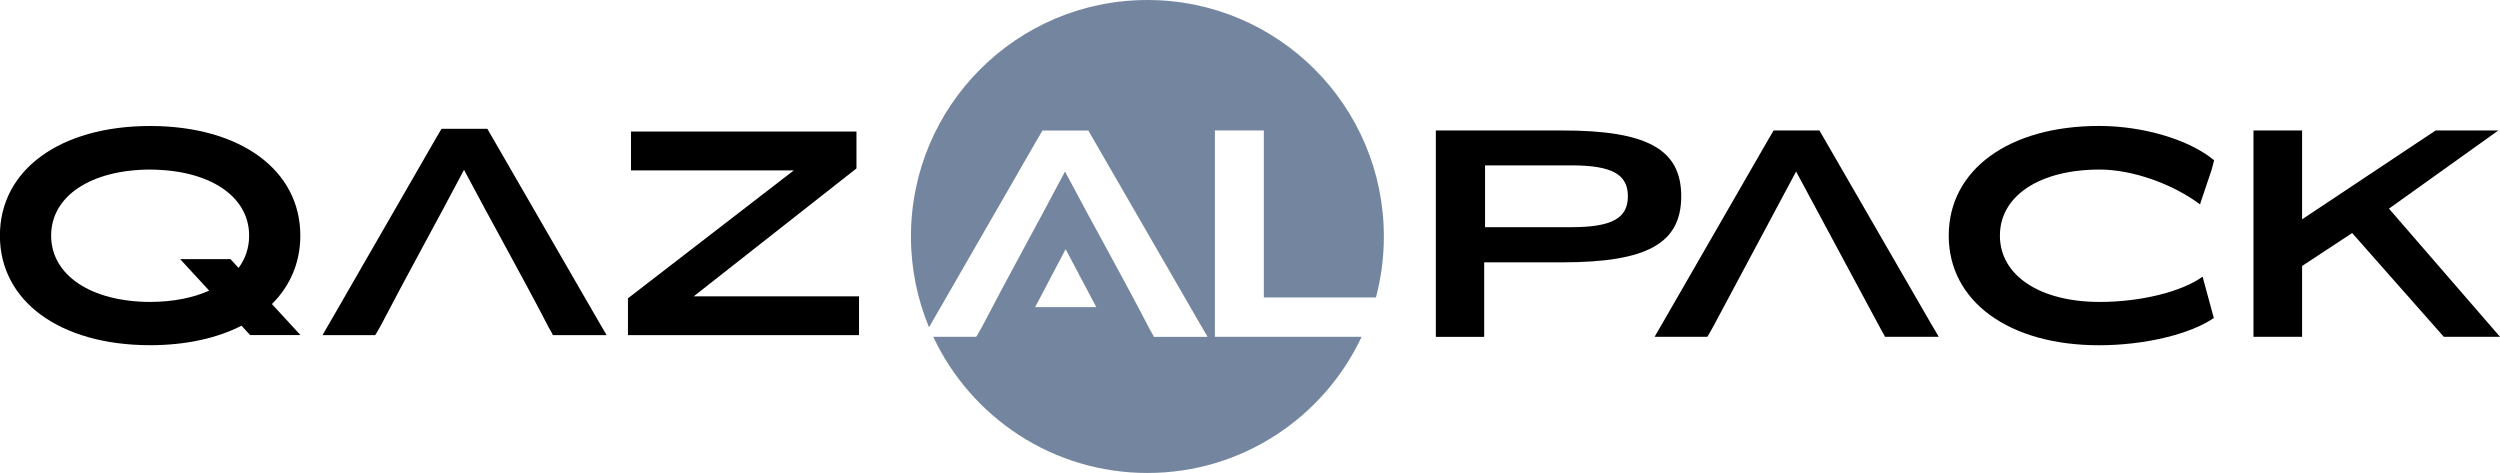
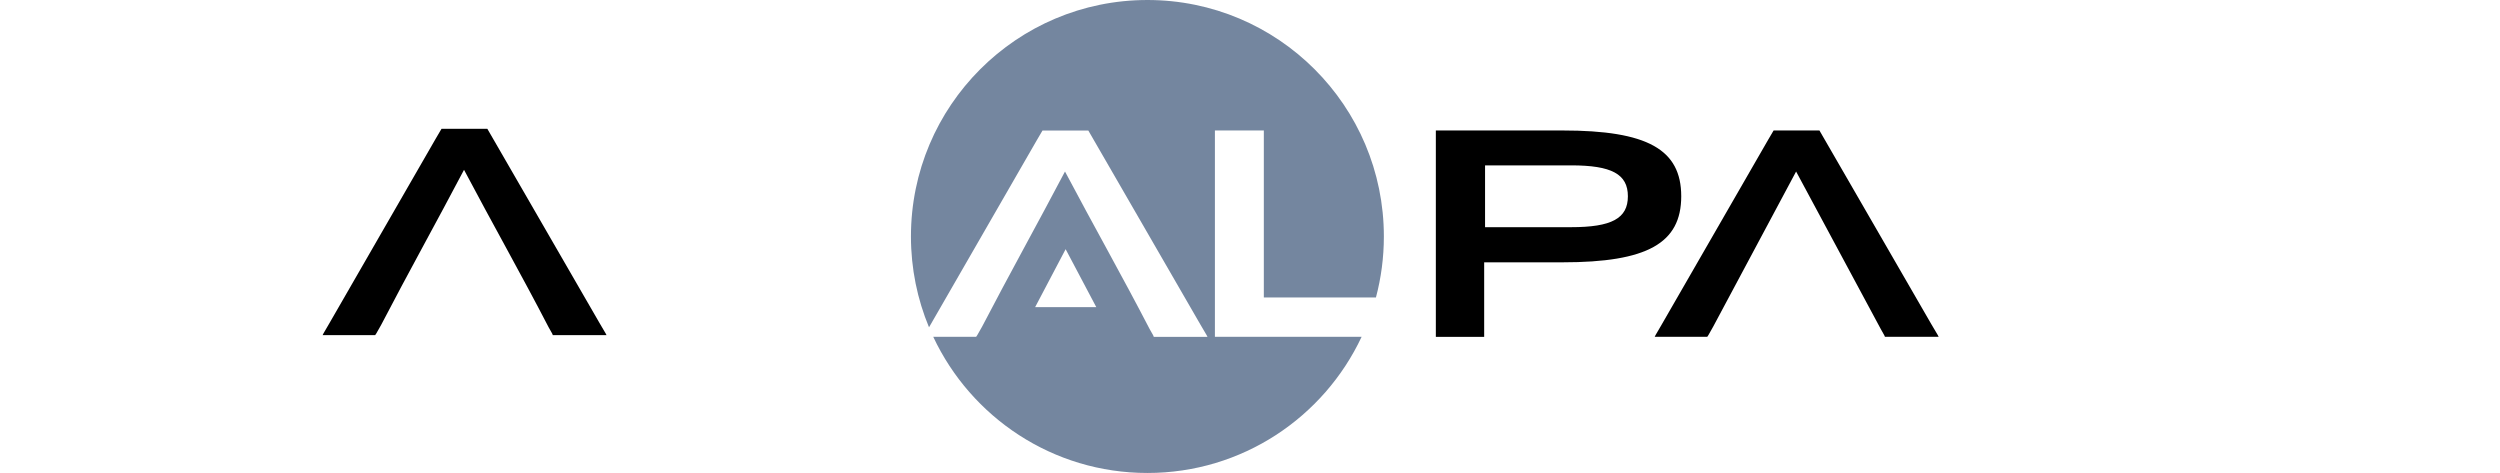
<svg xmlns="http://www.w3.org/2000/svg" id="_Слой_2" data-name="Слой 2" viewBox="0 0 507.96 96.1">
  <defs>
    <style> .cls-1 { fill: #000; } .cls-1, .cls-2 { stroke-width: 0px; } .cls-2 { fill: #74869f; fill-rule: evenodd; } </style>
  </defs>
  <g id="_Слой_1-2" data-name="Слой 1">
    <path class="cls-2" d="M216.52,50.63l6.23,11.78h-12.43l6.2-11.78ZM233.13,0c26.54,0,48.05,21.51,48.05,48.05,0,4.28-.56,8.43-1.61,12.39h-22.78V26.51h-9.94v41.92h29.81c-7.67,16.35-24.27,27.67-43.52,27.67s-35.85-11.32-43.52-27.67h8.72l.23-.34.97-1.71c5.49-10.56,11.3-20.98,16.85-31.53,5.66,10.71,11.63,21.26,17.19,31.99l.74,1.31.11.29h10.91l-.17-.34-1.31-2.23-22.73-39.35h-9.31l-1.14,1.94-21.65,37.58-.27.46c-2.36-5.68-3.67-11.91-3.67-18.45,0-26.54,21.51-48.05,48.05-48.05Z" />
-     <polygon class="cls-1" points="174.02 34.22 174.02 26.73 128.21 26.73 128.21 34.62 161.29 34.62 127.59 60.61 127.59 68.09 174.54 68.09 174.54 60.21 140.95 60.21 174.02 34.22" />
-     <polygon class="cls-1" points="496.54 68.43 507.96 68.43 485.4 42.39 507.62 26.51 494.88 26.51 467.75 44.56 467.75 26.51 457.87 26.51 457.87 68.43 467.75 68.43 467.75 54.04 477.92 47.35 496.54 68.43" />
-     <path class="cls-1" d="M447.53,56.21c-4.23,3.08-12.62,5.14-20.9,5.14-12.17,0-20.28-5.37-20.28-13.48s8.11-13.42,20.28-13.42c6.57,0,14.74,2.86,20.39,7.08l.17-.57,2.17-6.45.23-.86.28-1.09c-5.03-4.17-14.34-6.97-23.36-6.97-18.34,0-30.56,8.91-30.56,22.28s12.22,22.28,30.56,22.28c9.2,0,18.51-2.23,23.3-5.54l-2.28-8.4Z" />
-     <path class="cls-1" d="M55.25,61.78l5.8,6.3h-10.23l-1.75-1.9c-4.96,2.53-11.25,3.95-18.52,3.96h0s-.05,0-.05,0h-.05s0,0,0,0c-18.28-.03-30.47-8.93-30.47-22.27s12.18-22.24,30.47-22.27h0s.05,0,.05,0h.05s0,0,0,0c18.28.03,30.47,8.93,30.47,22.27,0,5.49-2.07,10.23-5.77,13.91M30.51,34.45c-12.08.05-20.12,5.4-20.12,13.42s8.04,13.43,20.12,13.48c4.68-.02,8.76-.84,11.99-2.3l-5.9-6.4h10.23l1.65,1.79c1.39-1.89,2.14-4.1,2.14-6.56,0-8.02-8.04-13.37-20.12-13.42Z" />
    <path class="cls-1" d="M291.74,68.43V26.51h25.76c17.19,0,24.1,3.83,24.1,13.37s-6.91,13.42-24.1,13.42h-15.94v15.14h-9.82ZM301.74,33.59v12.57h17.48c8.23,0,11.54-1.77,11.54-6.28s-3.31-6.28-11.54-6.28h-17.48Z" />
    <polygon class="cls-1" points="364.94 34.85 382.13 66.83 382.87 68.15 382.99 68.43 393.9 68.43 393.73 68.09 392.41 65.86 369.68 26.51 360.37 26.51 359.23 28.45 337.58 66.03 336.38 68.09 336.21 68.43 346.89 68.43 347.12 68.09 348.09 66.37 364.94 34.85" />
    <path class="cls-1" d="M94.28,34.5c5.66,10.71,11.63,21.26,17.19,31.99l.74,1.31.11.29h10.91l-.17-.34-1.31-2.23-22.73-39.35h-9.31l-1.14,1.94-21.65,37.58-1.2,2.06-.17.34h10.68l.23-.34.97-1.71c5.49-10.56,11.3-20.98,16.85-31.53" />
  </g>
</svg>